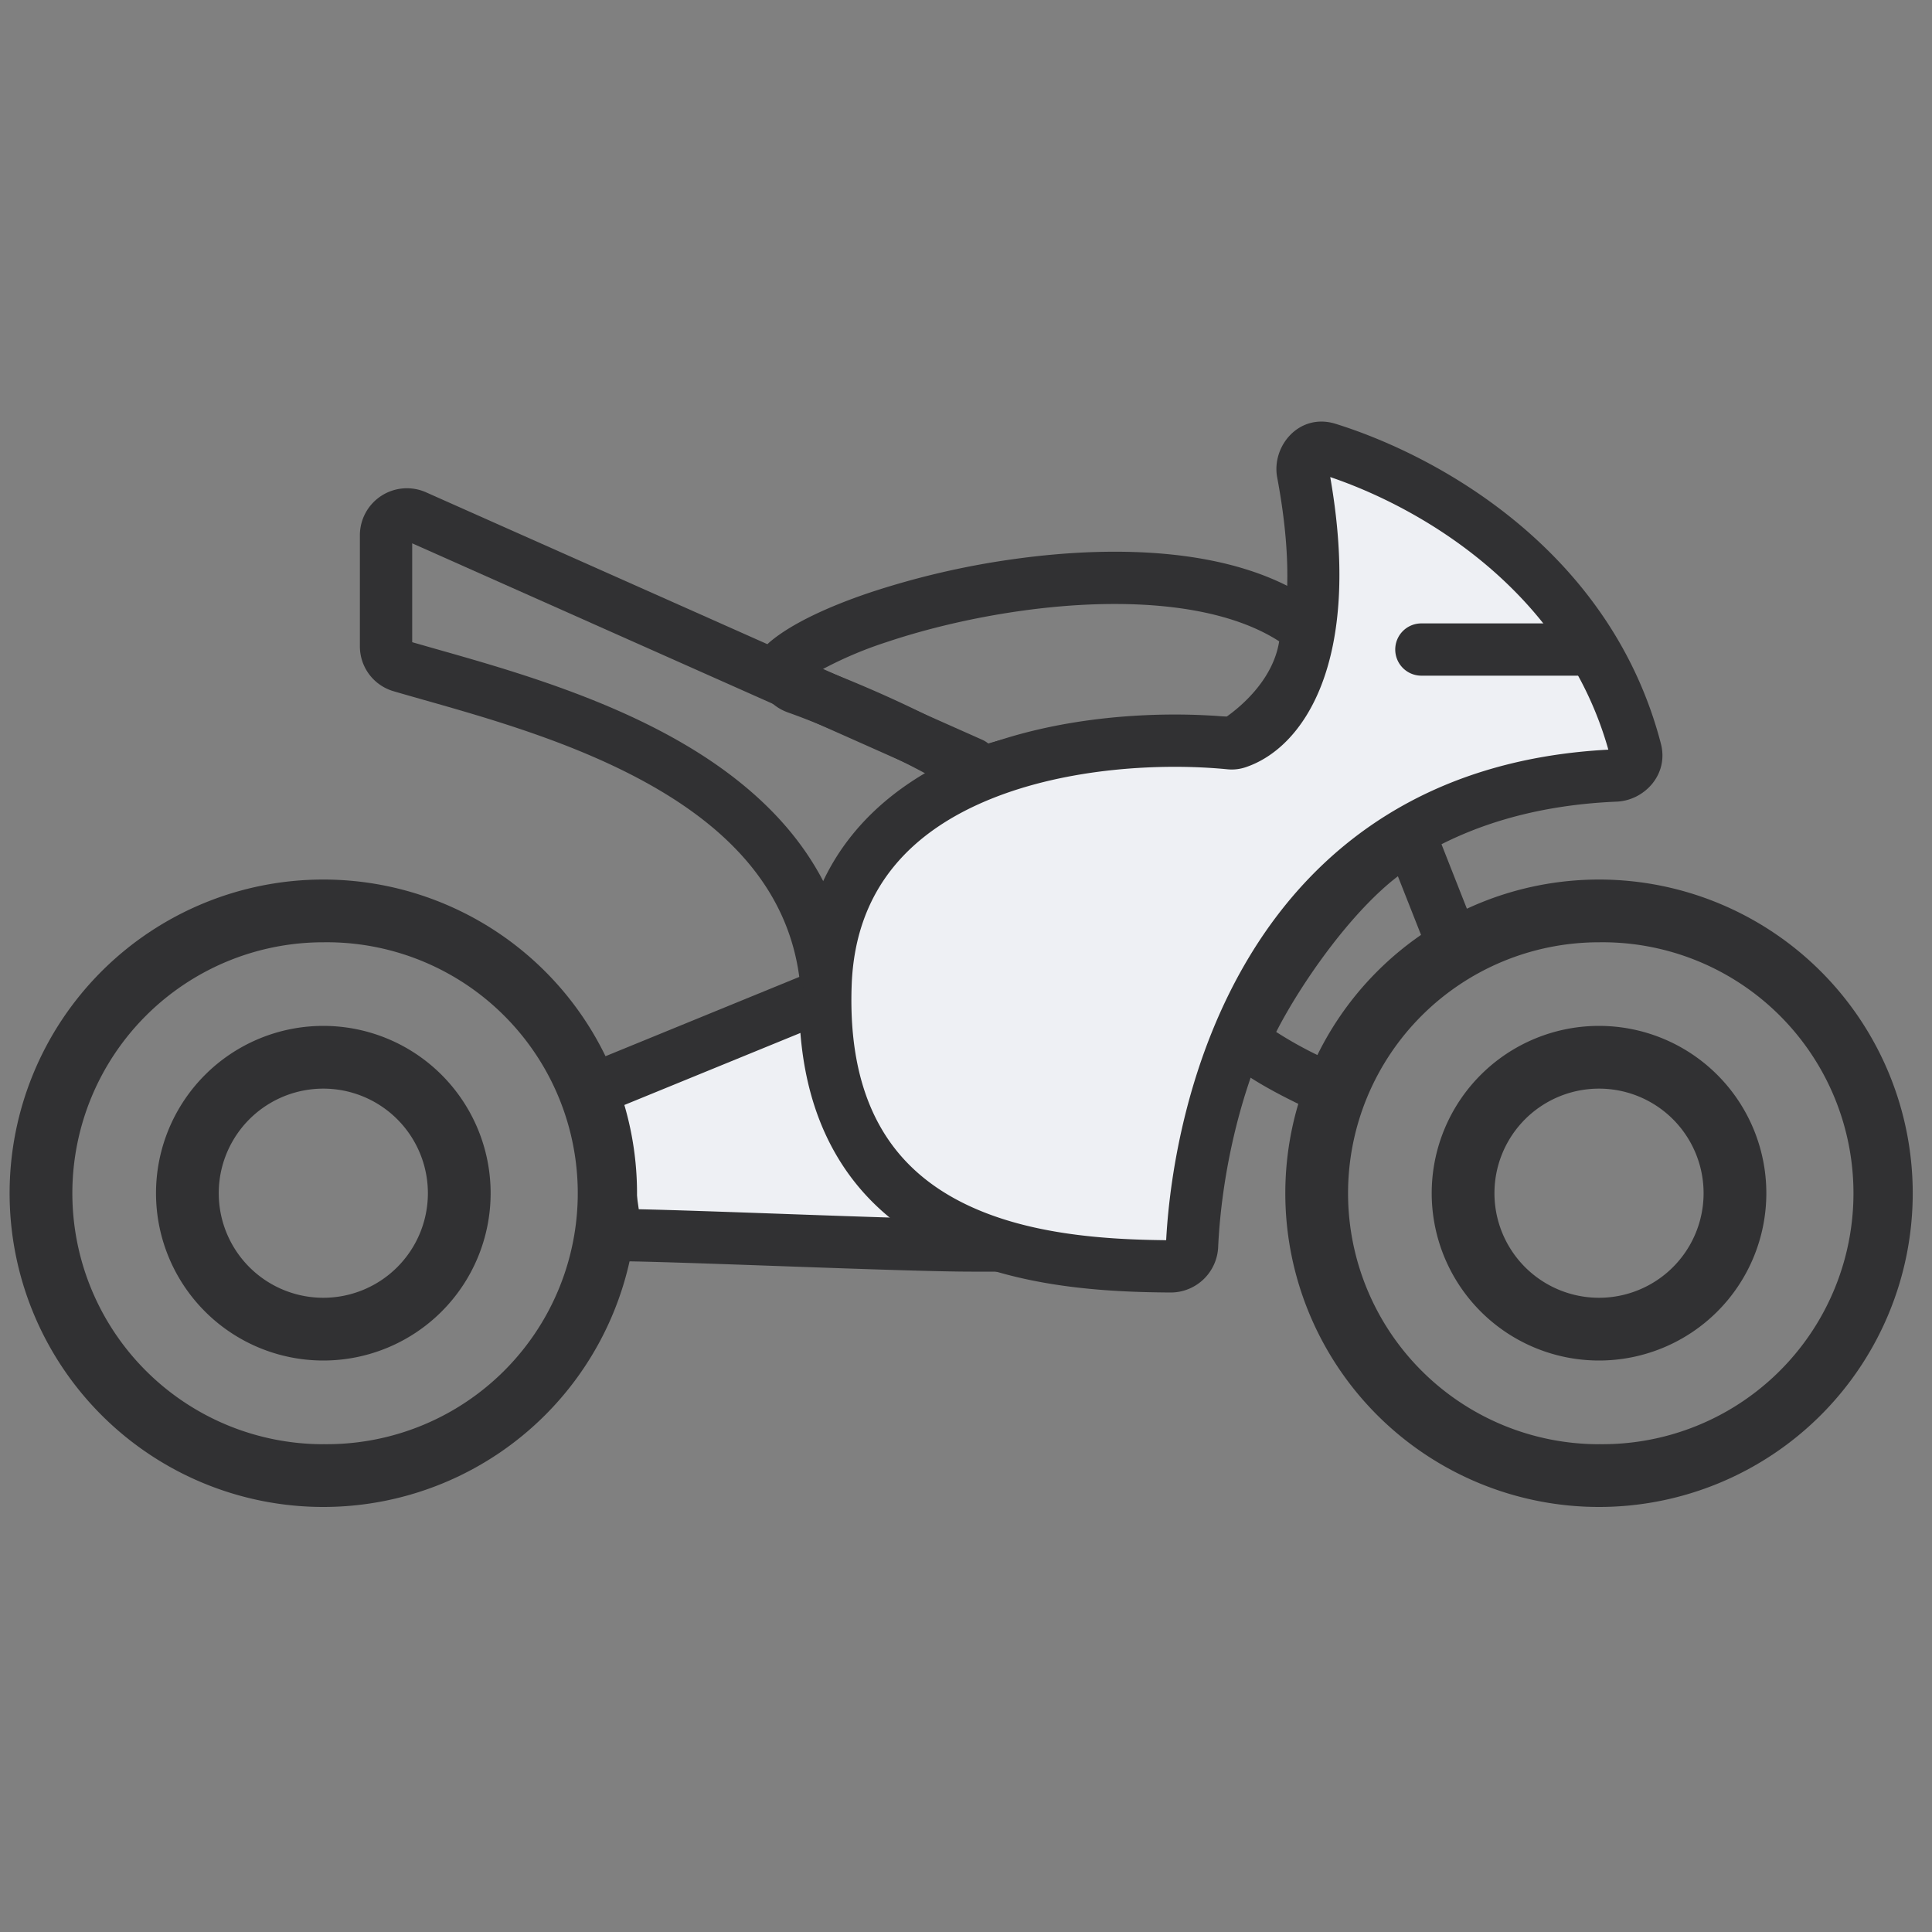
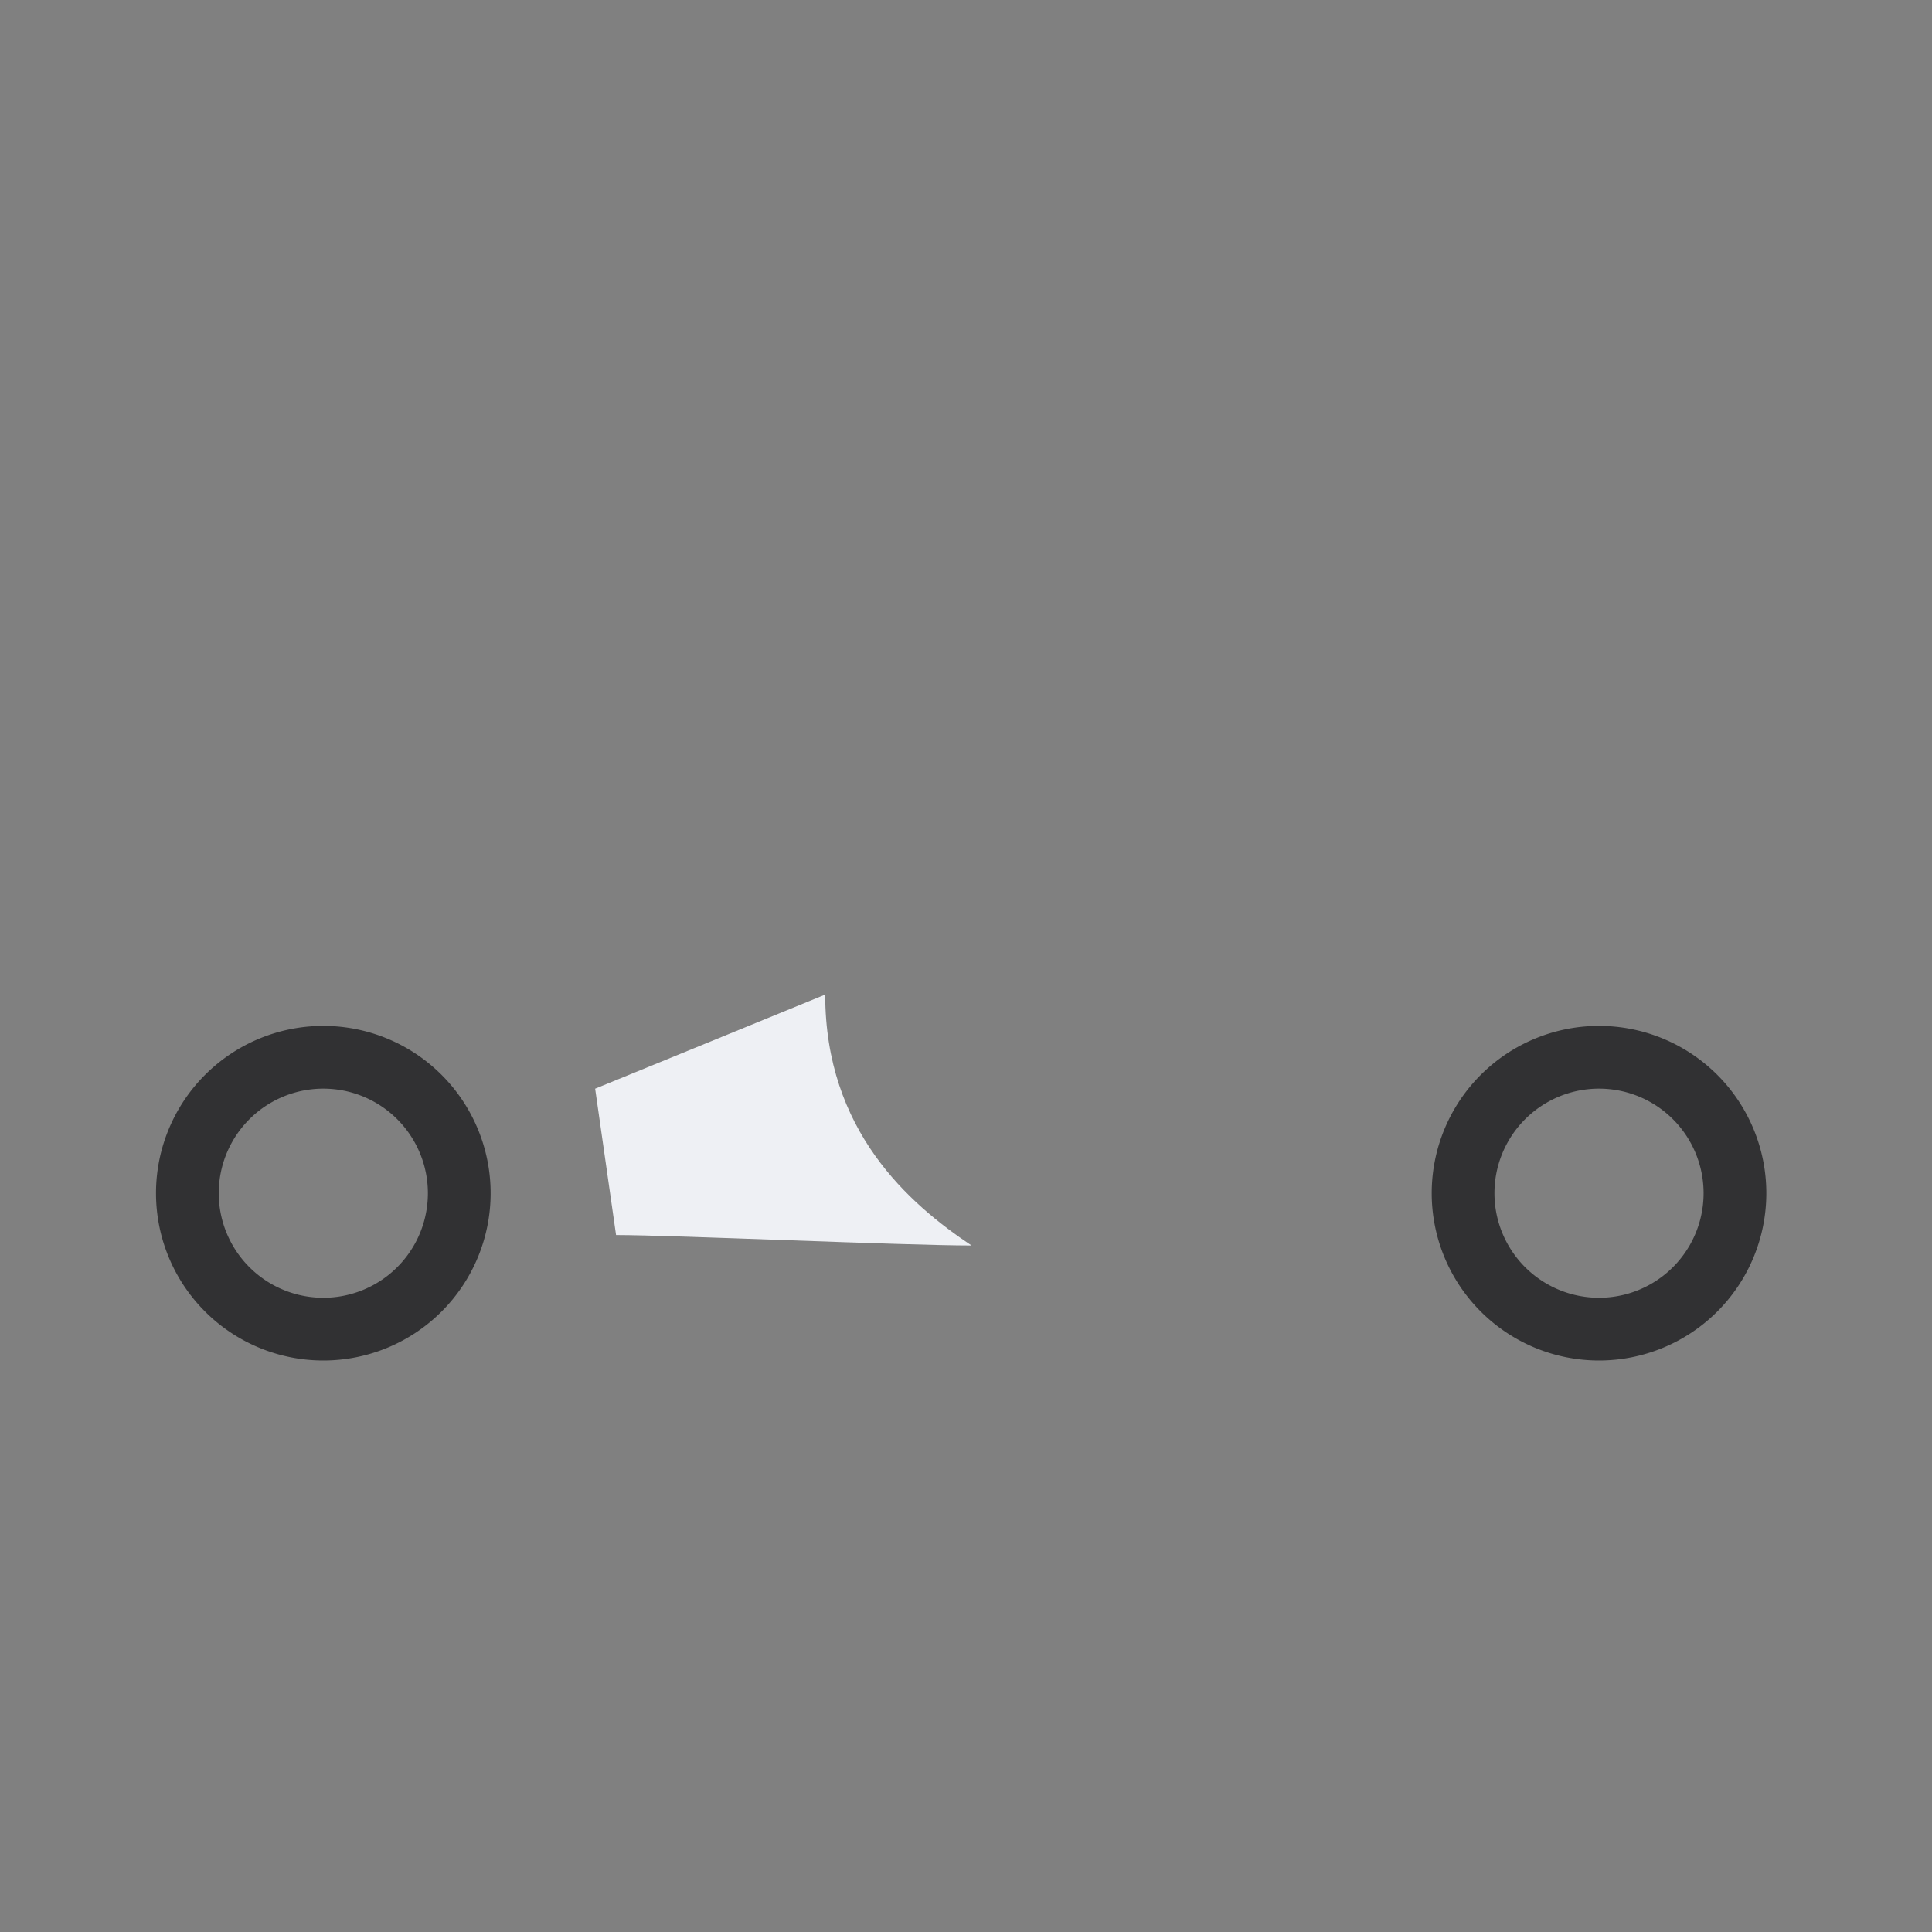
<svg xmlns="http://www.w3.org/2000/svg" width="40" height="40" fill="none" viewBox="0 0 40 40">
  <rect x="0" y="0" width="40" height="40" fill="#808080" stroke="none" />
  <path fill="#eef0f4" d="m17.085 20.592-4.763 1.948.433 3.03c1.155 0 5.975.217 7.36.217-1.298-.866-3.03-2.38-3.03-5.195z" />
-   <path fill="#313133" fill-rule="evenodd" d="M17.626 19.785v.806c0 2.543 1.546 3.917 2.79 4.746l1.487.991h-1.787c-.705 0-2.27-.054-3.786-.108l-.194-.007c-1.46-.052-2.84-.101-3.381-.101h-.47l-.558-3.913zm-4.708 3.096.307 2.155c.693.015 1.793.054 2.922.094l.221.008c.749.027 1.5.053 2.152.073-.901-.866-1.736-2.091-1.933-3.831zm16.585-6.269 1.229 3.12-.336.246a4.862 4.862 0 0 0-.555.536c-.24.26-.51.572-.774.886a29.576 29.576 0 0 0-1.146 1.45l-.26.37-.41-.19c-.71-.327-1.14-.573-1.413-.753a4.265 4.265 0 0 1-.302-.217l-.073-.058-.397-.229.179-.437c.254-.623.802-1.555 1.457-2.408.644-.84 1.461-1.697 2.28-2.076zm-3.08 4.754a8.162 8.162 0 0 0 .887.494c.237-.308.575-.732.927-1.154.27-.322.552-.65.81-.928.13-.14.26-.275.385-.394l-.49-1.242c-.446.34-.929.855-1.381 1.445-.48.626-.885 1.28-1.139 1.779zm-9.399-7.506c.921.351 2.372.987 3.293 1.58.61-.206 1.578-.375 2.52-.482.932-.107 1.902-.16 2.554-.117.326-.23.97-.784 1.093-1.563-.593-.383-1.384-.616-2.298-.716-.954-.104-2.005-.06-3.029.083-1.022.142-2.002.38-2.81.652a8.082 8.082 0 0 0-1.323.562zm-.342-.127-.002-.001h.002zm7.621-2.247c1.06.116 2.079.403 2.882.96a.91.91 0 0 1 .39.83c-.132 1.399-1.271 2.256-1.624 2.494a.943.943 0 0 1-.601.153c-.55-.04-1.462.004-2.39.11-.93.106-1.81.267-2.306.435-.29.099-.627.073-.906-.108-.94-.609-2.597-1.312-3.43-1.608a1 1 0 0 1-.59-.55.812.812 0 0 1-.047-.478.8.8 0 0 1 .278-.45c.442-.366 1.186-.714 2.043-1.003a16.857 16.857 0 0 1 3.006-.698c1.087-.151 2.23-.203 3.295-.087z" clip-rule="evenodd" />
-   <path fill="#eef0f4" d="M33.863 15.534c-.966-3.719-4.295-5.595-6.371-6.242-.303-.094-.576.183-.517.494.728 3.875-.54 5.32-1.367 5.589a.357.357 0 0 1-.147.013c-2.767-.27-8.197.353-8.369 4.988-.204 5.514 4.602 5.826 7.146 5.844.239.001.43-.19.442-.43.124-2.704 1.452-9.425 8.77-9.733.272-.012.481-.26.413-.523z" />
  <g fill="#313133" fill-rule="evenodd" clip-rule="evenodd">
-     <path d="M26.443 9.886c-.122-.648.456-1.346 1.21-1.111 2.157.672 5.7 2.642 6.734 6.622.167.642-.346 1.176-.914 1.2-3.46.146-5.466 1.79-6.644 3.71-1.197 1.95-1.549 4.205-1.608 5.508a.985.985 0 0 1-.987.945c-1.272-.009-3.228-.086-4.847-.92-.823-.424-1.57-1.048-2.091-1.959-.522-.91-.798-2.068-.744-3.526.096-2.59 1.688-4.058 3.548-4.814 1.817-.739 3.942-.83 5.379-.695.456-.185 1.656-1.277.964-4.96zm1.098-.009c.67 3.827-.555 5.618-1.765 6.012a.899.899 0 0 1-.368.038c-1.33-.13-3.283-.04-4.9.617-1.59.646-2.799 1.806-2.875 3.85-.048 1.3.2 2.248.602 2.949.4.699.976 1.188 1.647 1.534 1.333.687 3 .787 4.262.8.076-1.415.461-3.816 1.762-5.936 1.331-2.169 3.612-4.021 7.393-4.22-.914-3.242-3.79-4.976-5.758-5.644z" />
-     <path d="M33.106 29.9a5.196 5.196 0 1 0 0-10.391 5.196 5.196 0 0 0 0 10.392zm0 1.3a6.495 6.495 0 1 0 0-12.99 6.495 6.495 0 0 0 0 12.99zM6.694 29.9a5.196 5.196 0 1 0 0-10.391 5.196 5.196 0 0 0 0 10.392zm0 1.3a6.495 6.495 0 1 0 0-12.99 6.495 6.495 0 0 0 0 12.99zm.757-20.117a.974.974 0 0 1 1.37-.89l11.515 5.123a.541.541 0 0 1-.44.989L8.534 11.249v2.047l.508.145c1.305.37 3.1.878 4.694 1.726 1.859.989 3.564 2.504 3.886 4.92a.541.541 0 0 1-1.073.143c-.255-1.915-1.6-3.192-3.321-4.108-1.482-.788-3.151-1.262-4.463-1.634-.217-.062-.424-.12-.62-.178a.967.967 0 0 1-.694-.93zm21.436 2.364a.54.54 0 0 1 .54-.54h3.465a.541.541 0 0 1 0 1.082h-3.464a.541.541 0 0 1-.541-.542z" />
    <path d="M6.694 26.869a2.165 2.165 0 1 0 0-4.33 2.165 2.165 0 0 0 0 4.33zm0 1.299a3.464 3.464 0 1 0 0-6.928 3.464 3.464 0 0 0 0 6.928zm26.412-1.299a2.165 2.165 0 1 0 0-4.33 2.165 2.165 0 0 0 0 4.33zm0 1.299a3.464 3.464 0 1 0 0-6.928 3.464 3.464 0 0 0 0 6.928z" />
  </g>
</svg>